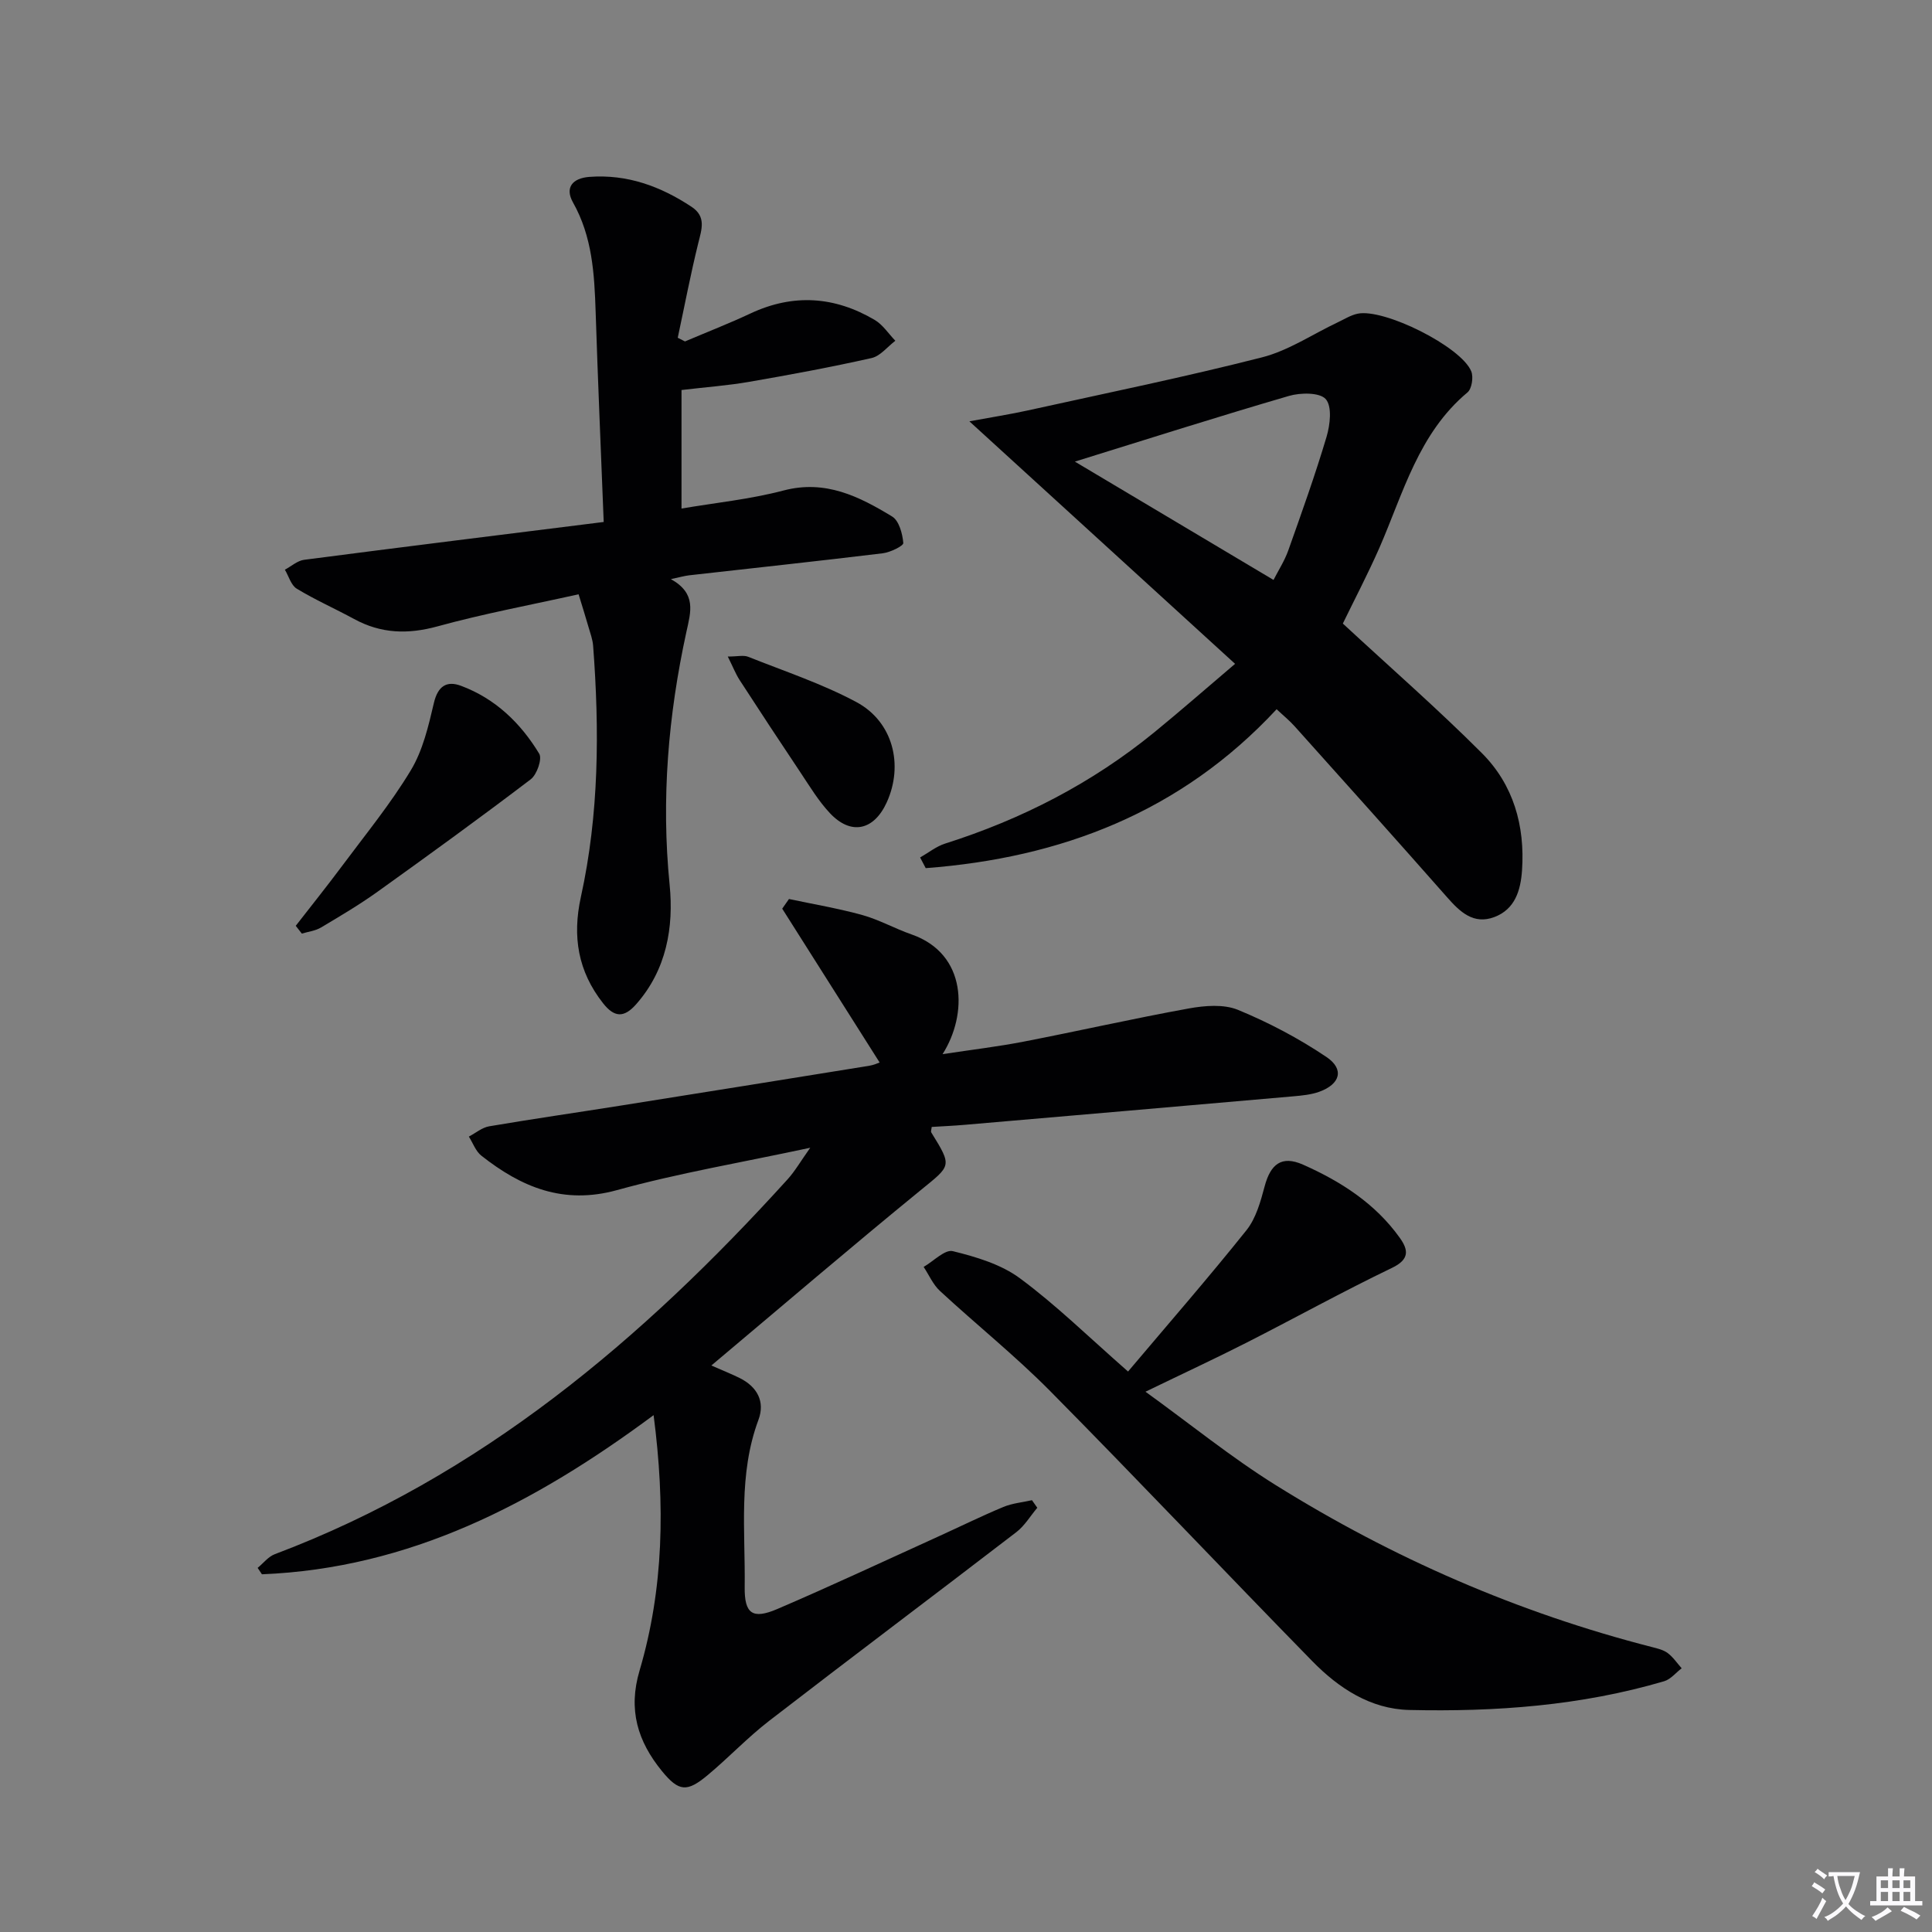
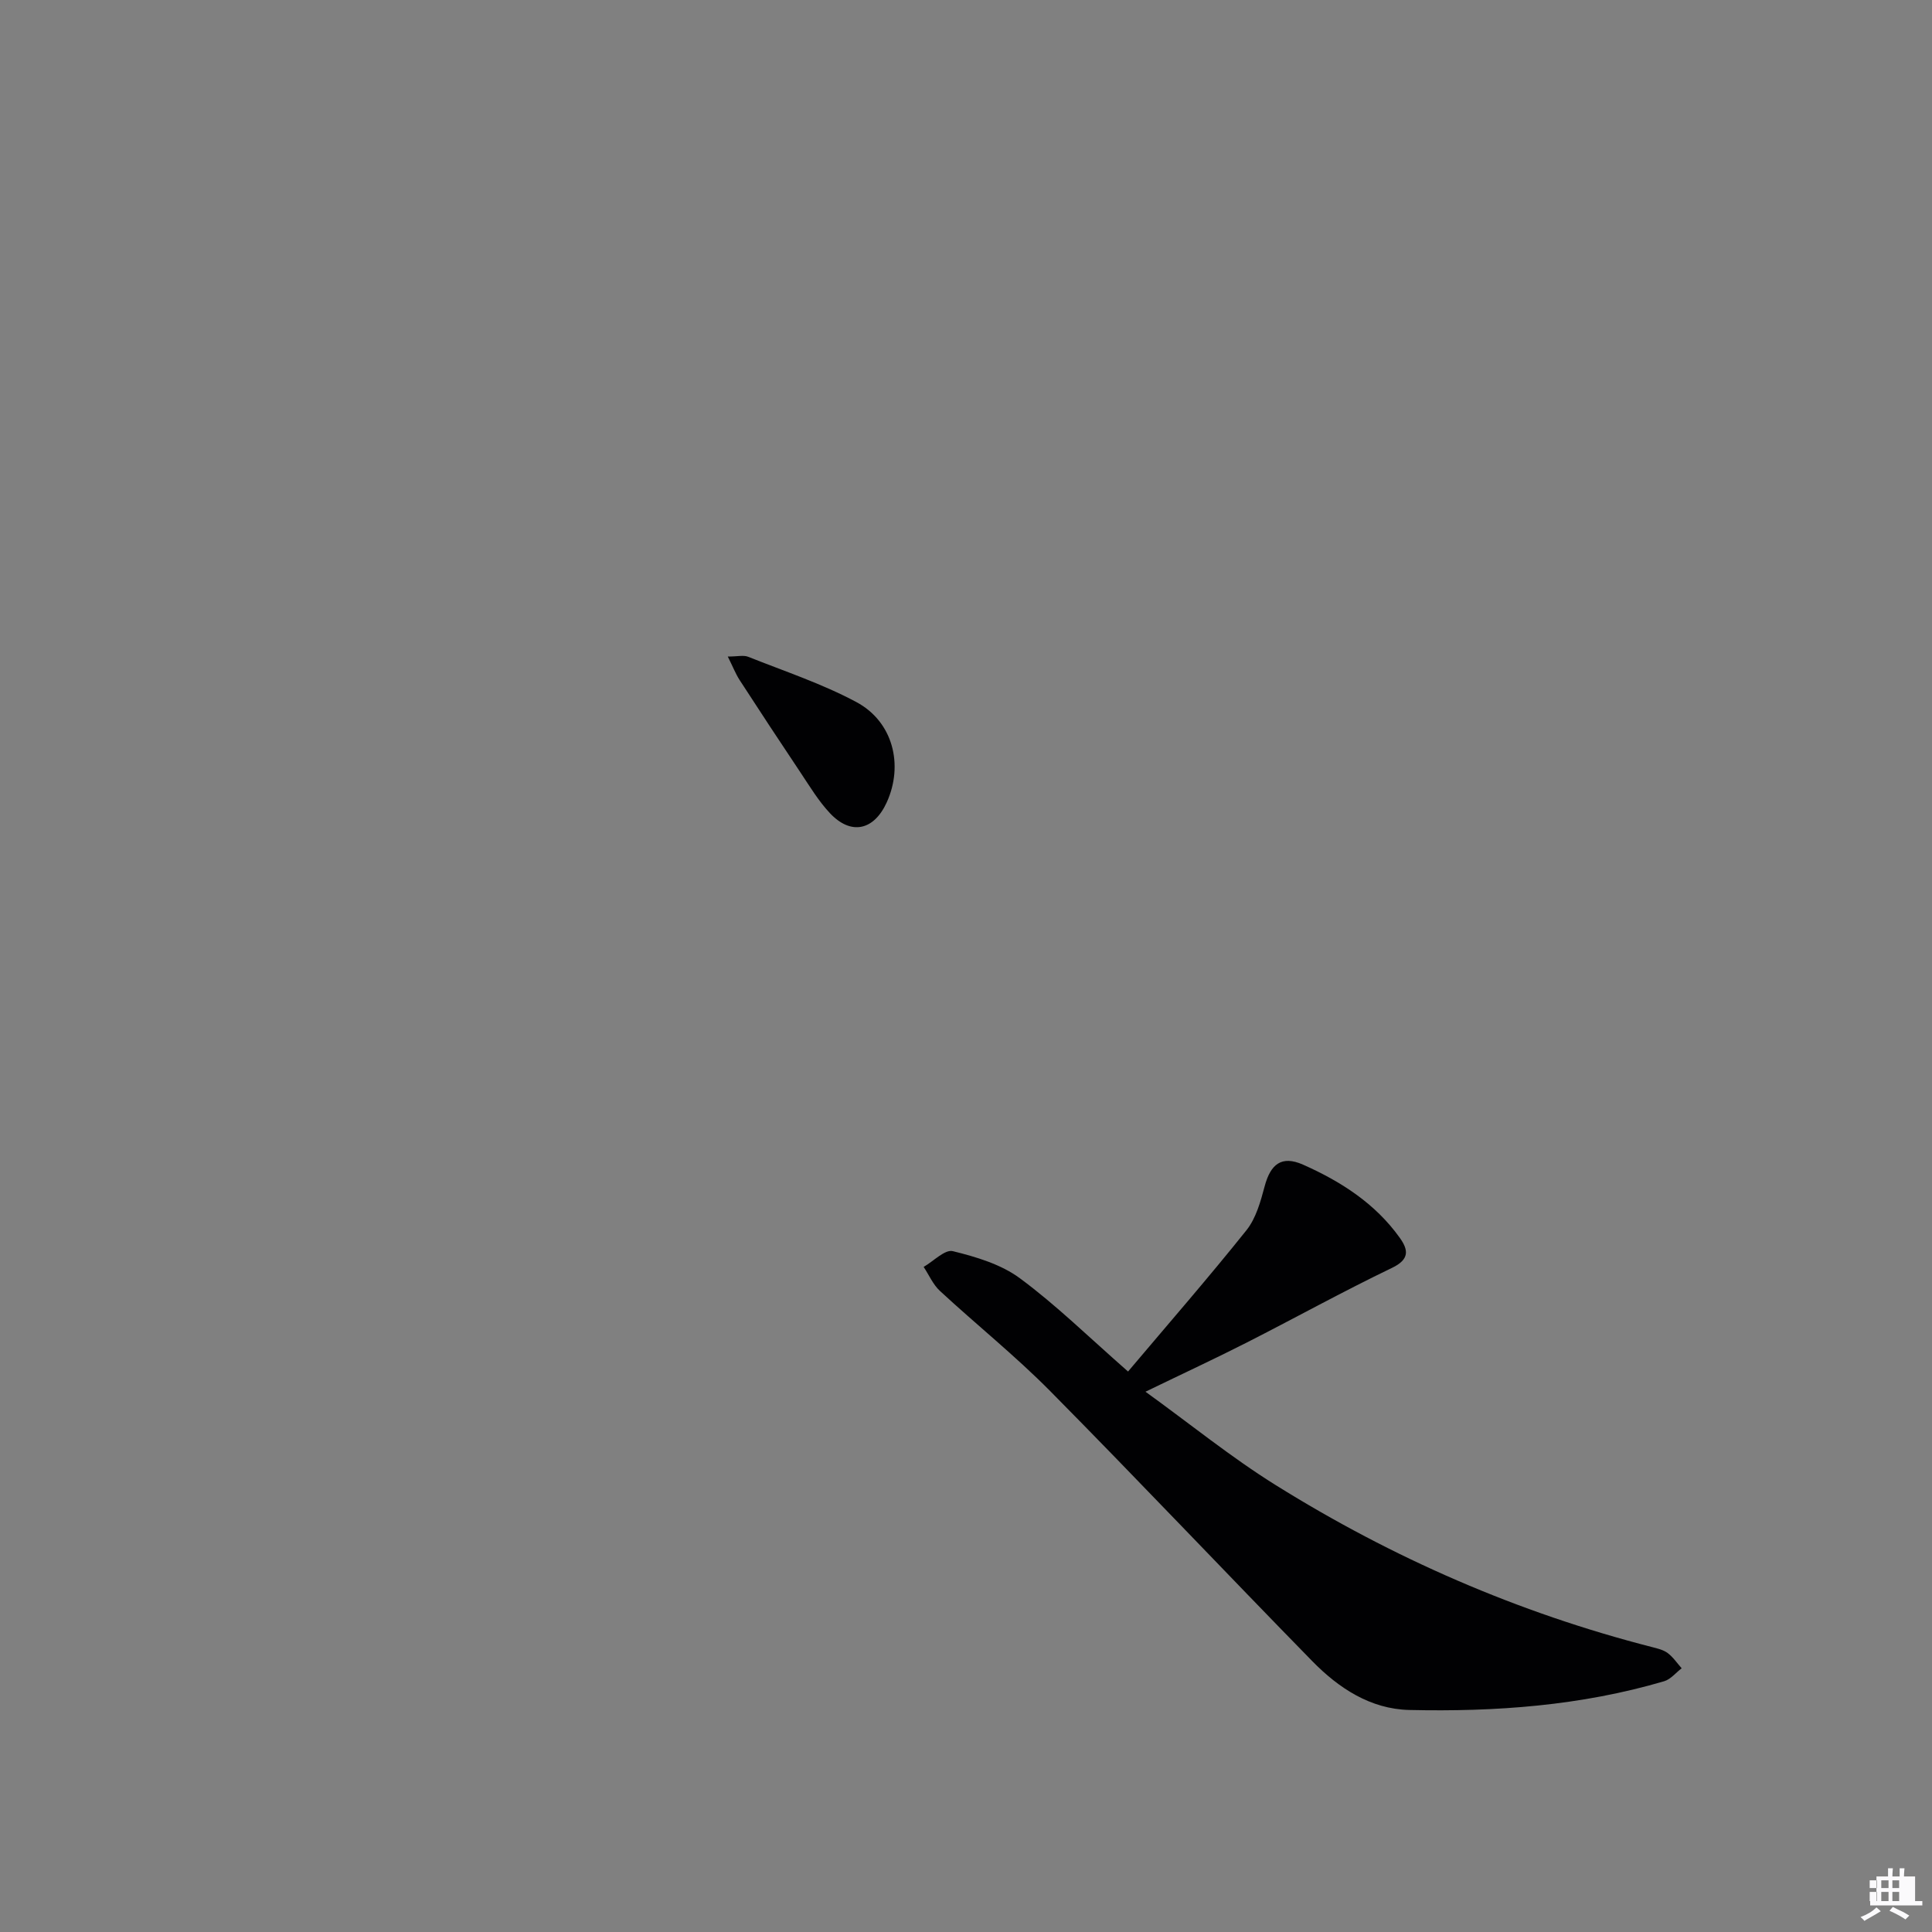
<svg xmlns="http://www.w3.org/2000/svg" enable-background="new 0 0 400 400" viewBox="0 0 400 400">
  <rect x="0" y="0" width="400" height="400" fill="#808080" stroke="none" />
-   <path d="m377.9 391.2c-.2.3-.4.5-.6.8-.7-.6-1.4-1-2.2-1.5.2-.3.4-.5.5-.8.6.4 1.4.8 2.3 1.5zm-1.8 6.1c-.2-.2-.5-.4-.9-.6.4-.6.8-1.2 1.2-1.9s.7-1.3.9-1.9c.3.3.5.5.8.7-.7 1.3-1.4 2.6-2 3.7zm2.2-9c-.3.3-.5.5-.6.8-.6-.6-1.3-1.1-2-1.5.3-.3.5-.5.6-.7.6.5 1.3.9 2 1.4zm.3.2v-.9h2 4.5c-.3 1.3-.6 2.5-1 3.6s-.9 2.1-1.4 3c.4.5 1 1 1.6 1.4s1.2.8 1.9 1.1c-.3.2-.5.4-.8.8-.4-.3-1-.7-1.6-1.2s-1.2-1.1-1.6-1.6c-.5.6-1.1 1.1-1.7 1.6s-1.4.9-2.1 1.4c-.1-.3-.3-.5-.7-.8.6-.2 1.2-.5 1.9-1s1.4-1.1 2-1.8c-.5-.8-.9-1.6-1.2-2.5s-.6-2-.8-3.2c-.4.1-.7.1-1 .1zm2.5 2.7c.3 1 .7 1.7 1 2.2.3-.5.6-1.1 1-2s.6-1.9.9-3h-3.2-.4c.1.9.3 1.8.7 2.8z" fill="#fbfafc" />
-   <path d="m396.5 388.5v1.5 3.6h1.5v.9c-.4 0-1 0-1.7 0h-7.9c-.5 0-.9 0-1.2 0v-.9h1.3v-3.5c0-.7 0-1.2 0-1.6h2.4c0-.8 0-1.4 0-1.7h1c0 .3-.1.8-.1 1.7h1.5c0-.8 0-1.4 0-1.7h1c0 .3-.1.9-.1 1.7zm-8.2 9.2c-.2-.3-.5-.5-.8-.8.8-.3 1.4-.6 1.9-.9s1-.7 1.4-1.1c.3.3.6.5.9.8-1.6 1-2.8 1.6-3.4 2zm2.6-6.8v-1.6h-1.5v1.6zm0 2.7v-1.9h-1.5v1.9zm2.4-2.7v-1.6h-1.5v1.6zm0 2.7v-1.9h-1.5v1.9zm.2 2 .7-.8c.4.2.9.5 1.6.8s1.3.7 1.8 1c-.3.3-.5.5-.8.8-.4-.3-1.5-1-3.3-1.8zm2-4.7v-1.6h-1.4v1.6zm0 2.7v-1.9h-1.4v1.9z" fill="#fbfafc" />
+   <path d="m396.5 388.5v1.5 3.6h1.5v.9c-.4 0-1 0-1.7 0h-7.9c-.5 0-.9 0-1.2 0v-.9h1.3v-3.5c0-.7 0-1.2 0-1.6h2.4c0-.8 0-1.4 0-1.7h1c0 .3-.1.8-.1 1.7h1.5c0-.8 0-1.4 0-1.7h1c0 .3-.1.9-.1 1.7m-8.2 9.2c-.2-.3-.5-.5-.8-.8.8-.3 1.4-.6 1.9-.9s1-.7 1.4-1.1c.3.3.6.5.9.8-1.6 1-2.8 1.6-3.4 2zm2.6-6.8v-1.6h-1.5v1.6zm0 2.7v-1.9h-1.5v1.9zm2.4-2.7v-1.6h-1.5v1.6zm0 2.7v-1.9h-1.5v1.9zm.2 2 .7-.8c.4.2.9.5 1.6.8s1.3.7 1.8 1c-.3.3-.5.5-.8.8-.4-.3-1.5-1-3.3-1.8zm2-4.7v-1.6h-1.4v1.6zm0 2.7v-1.9h-1.4v1.9z" fill="#fbfafc" />
  <g fill="#010103">
-     <path d="m135.32 292.99c-24.84 18.44-50.62 31.72-81.09 32.95-.3-.44-.59-.89-.89-1.33 1.18-.96 2.2-2.32 3.55-2.83 42.57-16.05 76.1-44.45 106.15-77.59 1.52-1.67 2.67-3.68 4.71-6.56-14.17 3.04-27.27 5.25-40.01 8.77-11.11 3.07-19.82-.62-28.08-7.13-1.17-.92-1.74-2.61-2.59-3.95 1.4-.73 2.73-1.88 4.21-2.13 9-1.53 18.04-2.83 27.05-4.26 17.21-2.73 34.41-5.49 51.62-8.27.94-.15 1.85-.57 2.17-.68-6.73-10.62-13.45-21.23-20.17-31.85.47-.67.93-1.34 1.4-2 5.07 1.08 10.2 1.94 15.19 3.32 3.49.97 6.73 2.81 10.18 4.01 11.54 4.02 11.65 16.58 6.43 24.79 6.05-.92 11.48-1.56 16.83-2.6 11.4-2.21 22.73-4.79 34.15-6.86 3.3-.6 7.23-.92 10.18.29 6.38 2.63 12.6 5.91 18.32 9.76 3.75 2.53 2.86 5.62-1.47 7.19-1.69.61-3.56.79-5.37.95-22.67 1.99-45.35 3.95-68.02 5.9-2.29.2-4.59.3-6.87.44-.05.53-.22.92-.09 1.14 4.39 7.1 4.14 6.78-2.24 11.99-14.38 11.74-28.49 23.82-43.29 36.26 2.64 1.16 4.28 1.81 5.85 2.59 3.64 1.81 5.31 4.88 3.9 8.66-4.21 11.3-2.7 23.02-2.85 34.61-.07 5.54 1.61 6.76 6.75 4.56 11.15-4.78 22.14-9.93 33.18-14.94 4.54-2.06 9.02-4.27 13.62-6.19 1.85-.77 3.95-.95 5.93-1.4.37.52.73 1.05 1.1 1.57-1.43 1.69-2.61 3.71-4.32 5.03-17.03 13.08-34.2 25.96-51.19 39.08-4.46 3.44-8.37 7.6-12.71 11.22-4.32 3.61-6 3.46-9.52-.85-4.97-6.11-7.03-12.63-4.6-20.79 4.99-16.94 5.32-34.27 2.9-52.87z" />
-     <path d="m278.02 129.1c9.9 9.17 19.65 17.68 28.78 26.82 6.53 6.53 8.95 15.02 8.32 24.27-.29 4.18-1.46 8.07-5.74 9.68-4.32 1.62-7.11-1.08-9.79-4.12-10.45-11.86-21-23.62-31.55-35.38-1.08-1.21-2.37-2.25-3.73-3.53-19.86 21.37-44.69 30.78-72.65 32.9-.39-.74-.77-1.47-1.16-2.21 1.71-.97 3.32-2.28 5.16-2.87 15.86-5.03 30.41-12.5 43.32-23.04 5.41-4.42 10.66-9.02 16.73-14.18-19.15-17.48-36.48-33.3-55.01-50.21 4.71-.87 8.44-1.45 12.12-2.26 16.17-3.57 32.41-6.89 48.45-10.98 5.5-1.4 10.49-4.8 15.72-7.27 1.34-.63 2.66-1.47 4.08-1.77 5.47-1.16 21.49 6.84 23.54 11.94.48 1.19.12 3.6-.78 4.35-10.13 8.47-13.28 20.8-18.23 32.16-2.46 5.58-5.31 11.02-7.58 15.7zm-55.48-33.53c13.6 8.1 27.21 16.21 41.13 24.5 1.02-2.01 2.29-3.96 3.05-6.1 2.77-7.8 5.57-15.61 7.93-23.54.74-2.48 1.17-6.26-.16-7.79-1.23-1.41-5.23-1.37-7.62-.67-14.74 4.3-29.37 8.96-44.33 13.6z" />
-     <path d="m124.99 108.07c-.59-15.04-1.21-29.29-1.67-43.55-.26-7.83-.69-15.51-4.69-22.61-1.73-3.08-.1-5.03 3.42-5.29 7.82-.58 14.72 1.96 21.12 6.19 3.08 2.03 2.11 4.65 1.4 7.52-1.6 6.49-2.85 13.06-4.25 19.6.5.25 1 .51 1.5.76 4.54-1.93 9.14-3.72 13.6-5.81 8.84-4.13 17.41-3.52 25.68 1.36 1.68.99 2.86 2.85 4.27 4.31-1.63 1.23-3.1 3.17-4.92 3.58-8.4 1.89-16.88 3.46-25.37 4.93-4.38.76-8.84 1.08-13.98 1.69v24.54c6.94-1.19 14.18-1.91 21.13-3.74 8.67-2.28 15.65 1.24 22.48 5.39 1.43.87 2.14 3.55 2.31 5.48.05.6-2.69 1.94-4.25 2.13-13.34 1.62-26.71 3.05-40.07 4.56-.95.11-1.88.38-3.8.79 5.35 2.98 4.12 6.78 3.21 10.93-3.76 17.26-5.24 34.63-3.47 52.37.87 8.73-.62 17.59-6.95 24.74-2.52 2.85-4.52 2.71-6.84-.24-5.19-6.6-6.38-13.8-4.59-21.97 3.78-17.17 3.86-34.58 2.54-52.03-.1-1.3-.58-2.59-.95-3.86-.58-2.03-1.22-4.05-2.06-6.8-9.92 2.21-19.67 4.02-29.2 6.64-6.16 1.69-11.71 1.51-17.27-1.52-3.94-2.14-8.06-3.96-11.88-6.28-1.18-.71-1.66-2.59-2.46-3.93 1.33-.71 2.6-1.87 3.99-2.05 20.42-2.66 40.83-5.18 62.02-7.83z" />
    <path d="m233.55 283.96c8.4-9.95 16.67-19.44 24.52-29.26 1.97-2.47 2.92-5.93 3.76-9.08 1.23-4.61 3.51-6.45 7.93-4.5 7.81 3.46 14.98 8.04 20.06 15.17 1.76 2.47 2.07 4.43-1.6 6.2-10.17 4.89-20.05 10.36-30.11 15.48-6.49 3.3-13.11 6.37-20.95 10.17 9.25 6.68 17.72 13.57 26.92 19.31 24.24 15.13 50.22 26.45 77.96 33.56 1.12.29 2.35.57 3.24 1.24 1.12.84 1.94 2.08 2.89 3.15-1.2.91-2.27 2.28-3.62 2.68-17.24 5.08-34.97 6.36-52.8 5.95-8.02-.19-14.6-4.53-20.05-10.1-18.16-18.56-35.99-37.44-54.25-55.9-7.23-7.31-15.3-13.77-22.85-20.76-1.43-1.32-2.26-3.3-3.37-4.97 2.04-1.17 4.4-3.67 6.05-3.26 4.83 1.19 9.98 2.72 13.89 5.62 7.44 5.49 14.12 12.05 22.38 19.3z" />
-     <path d="m61.23 191.68c3.21-4.13 6.48-8.21 9.6-12.4 4.85-6.52 10.04-12.85 14.22-19.79 2.49-4.12 3.66-9.16 4.78-13.94.82-3.51 2.66-4.67 5.62-3.56 7.09 2.64 12.35 7.71 16.19 14.06.65 1.08-.48 4.33-1.76 5.3-10.42 7.93-21.03 15.62-31.68 23.25-3.77 2.7-7.77 5.07-11.76 7.44-1.16.69-2.63.85-3.95 1.25-.42-.54-.84-1.08-1.26-1.61z" />
    <path d="m150.68 135.93c2.02 0 3.27-.33 4.22.05 7.53 3 15.3 5.57 22.41 9.38 7.59 4.06 9.81 13.03 6.27 20.78-2.66 5.82-7.4 6.85-11.75 2.22-2.36-2.51-4.18-5.55-6.11-8.44-4.25-6.35-8.44-12.73-12.6-19.14-.84-1.31-1.41-2.8-2.44-4.85z" />
  </g>
</svg>